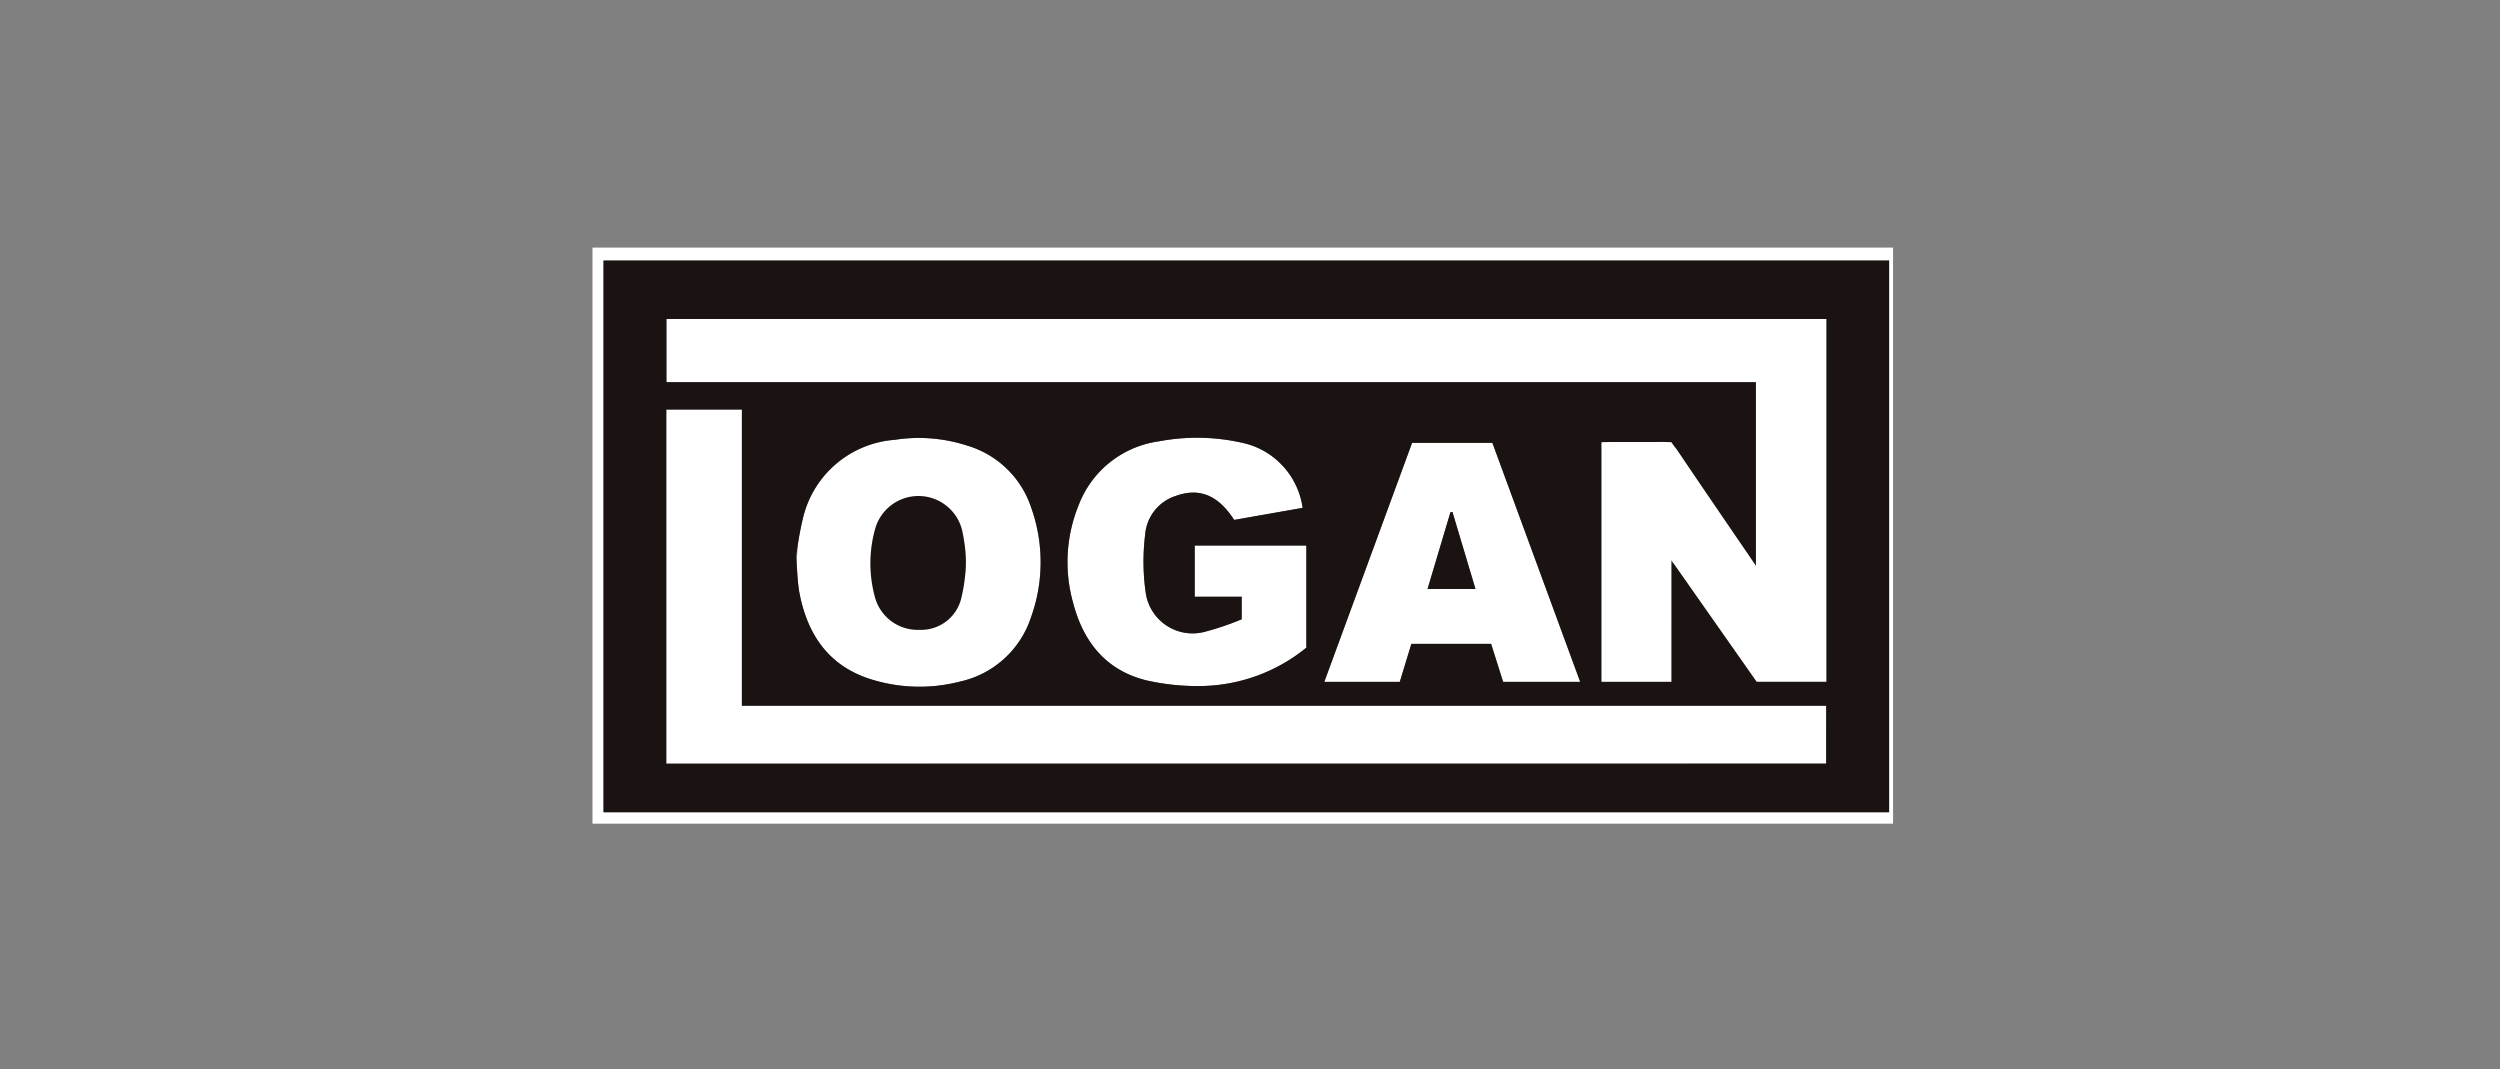
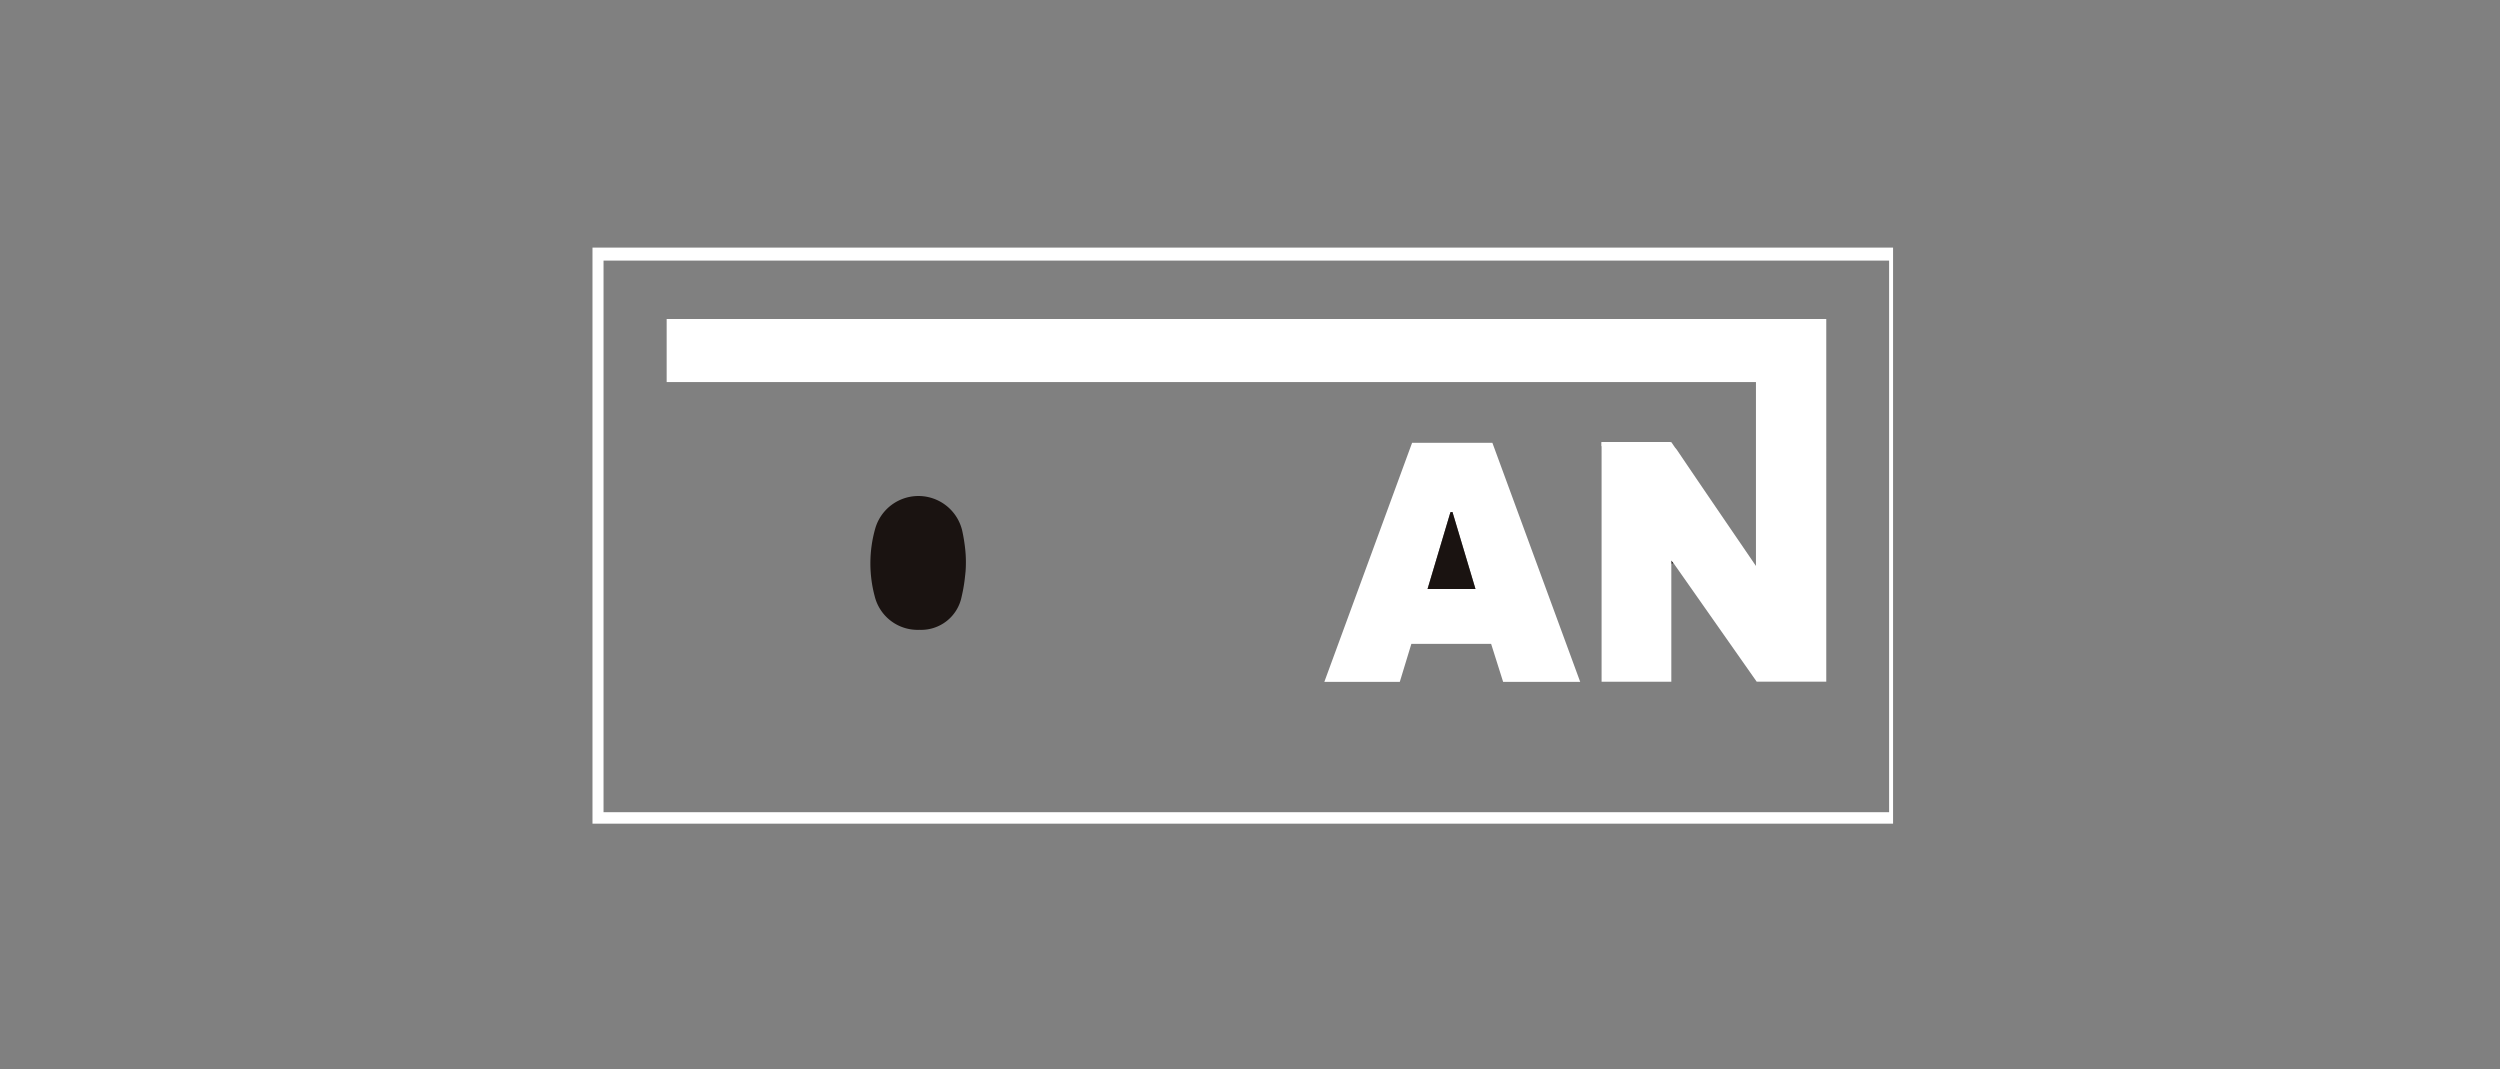
<svg xmlns="http://www.w3.org/2000/svg" width="173" height="74" viewBox="0 0 173 74">
  <rect x="0" y="0" width="173" height="74" fill="#808080" stroke="none" />
  <defs>
    <clipPath id="clip-path">
      <rect id="사각형_3247" data-name="사각형 3247" width="90" height="40" transform="translate(0 -0.094)" fill="none" />
    </clipPath>
  </defs>
  <g id="그룹_6783" data-name="그룹 6783" transform="translate(-709 -4641)">
    <rect id="사각형_3240" data-name="사각형 3240" width="173" height="74" transform="translate(709 4641)" fill="none" />
    <g id="그룹_6745" data-name="그룹 6745" transform="translate(749.681 4658.146)">
      <g id="그룹_6711" data-name="그룹 6711" transform="translate(0.319 -0.052)" clip-path="url(#clip-path)">
        <path id="패스_6378" data-name="패스 6378" d="M90.747,40.269H0V0H90.747ZM89.968.9H1.007V39.071H89.968Z" transform="translate(-0.242 0.04)" fill="#fff" />
-         <path id="패스_6379" data-name="패스 6379" d="M37.725,103.528V79.021h5.232v20.5h75.034v4Z" transform="translate(-32.618 -67.777)" fill="#fff" />
-         <path id="패스_6380" data-name="패스 6380" d="M249.827,97.677l-4.739.834c-1.1-1.715-2.413-2.254-4.066-1.651a3.06,3.06,0,0,0-2.089,2.64,15.342,15.342,0,0,0,.027,4,3.278,3.278,0,0,0,4.151,2.735,19.264,19.264,0,0,0,2.5-.853v-1.556H242.36v-3.541h7.724v7.066a11.775,11.775,0,0,1-7.344,2.656,15.841,15.841,0,0,1-3.78-.407c-2.789-.711-4.337-2.7-5.031-5.41a10.419,10.419,0,0,1,.388-6.672,6.948,6.948,0,0,1,5.538-4.44,14.131,14.131,0,0,1,6.109.173,5.363,5.363,0,0,1,3.863,4.425" transform="translate(-200.685 -79.626)" fill="#fff" />
        <path id="패스_6381" data-name="패스 6381" d="M376.566,111.843h-5.332l-.831-2.63h-5.52l-.8,2.626h-5.221L364.933,95.3h5.557l6.076,16.54m-7.246-6.428-1.593-5.328-.139.014L366,105.415Z" transform="translate(-308.217 -81.75)" fill="#fff" />
        <path id="패스_6382" data-name="패스 6382" d="M412.572,134.371h-3.316l1.584-5.314.139-.014,1.593,5.328" transform="translate(-351.469 -110.706)" fill="#1a1311" />
-         <path id="패스_6383" data-name="패스 6383" d="M117.7,97.675a6.655,6.655,0,0,0-4.384-4.21,10.834,10.834,0,0,0-5.036-.406,7.058,7.058,0,0,0-6.317,5.29,14.094,14.094,0,0,0-.367,1.87h0s0,.014-.006.04a12.442,12.442,0,0,0,.072,3.252l.006.045v-.008c.007.041.013.083.021.124.579,3.016,2.161,5.2,5.241,6.048a11.213,11.213,0,0,0,5.878.068,6.677,6.677,0,0,0,4.889-4.409,11.251,11.251,0,0,0,0-7.7" transform="translate(-87.368 -79.717)" fill="#fff" />
        <path id="패스_6384" data-name="패스 6384" d="M183.6,147.109h0v0" transform="translate(-157.809 -126.211)" fill="#1a1311" />
        <path id="패스_6385" data-name="패스 6385" d="M183.624,158.185l-.025.224v.008c.01-.077.018-.155.025-.232" transform="translate(-157.809 -135.716)" fill="#1a1311" />
        <path id="패스_6386" data-name="패스 6386" d="M143.893,124.908v-.01a11.36,11.36,0,0,0-.218-1.322,3.112,3.112,0,0,0-6.009-.09,8.834,8.834,0,0,0-.034,4.683,3.056,3.056,0,0,0,3.09,2.32,2.856,2.856,0,0,0,2.926-2.3,10.893,10.893,0,0,0,.245-1.5q.013-.112.025-.224a8.629,8.629,0,0,0-.024-1.56" transform="translate(-118.102 -103.999)" fill="#1a1311" />
        <rect id="사각형_3246" data-name="사각형 3246" width="4.767" height="0.286" transform="translate(69.829 13.494)" fill="#fff" />
-         <path id="패스_6387" data-name="패스 6387" d="M7.1,44.5H96.065V6.323H7.1Zm84.608-3.359H11.446V16.631h5.232v20.5H91.712ZM20.426,26.853a25.09,25.09,0,0,1,.51-2.834,7.058,7.058,0,0,1,6.317-5.29,10.833,10.833,0,0,1,5.036.406,6.654,6.654,0,0,1,4.384,4.21,11.25,11.25,0,0,1,0,7.7,6.677,6.677,0,0,1-4.889,4.409,11.212,11.212,0,0,1-5.878-.069c-3.079-.849-4.661-3.032-5.241-6.048-.137-.714-.143-1.453-.237-2.488m24.188,2.409A3.278,3.278,0,0,0,48.765,32a19.263,19.263,0,0,0,2.5-.853V29.587H48.014V26.045h7.724v7.066a11.774,11.774,0,0,1-7.344,2.656,15.841,15.841,0,0,1-3.78-.407c-2.789-.711-4.337-2.7-5.031-5.41a10.421,10.421,0,0,1,.388-6.672,6.948,6.948,0,0,1,5.538-4.44,14.131,14.131,0,0,1,6.109.173,5.363,5.363,0,0,1,3.863,4.425l-4.739.834c-1.1-1.715-2.413-2.254-4.066-1.651a3.06,3.06,0,0,0-2.089,2.64,15.336,15.336,0,0,0,.027,4M56.98,35.476,63.055,18.94h5.557l6.076,16.54H69.356l-.831-2.63h-5.52l-.8,2.626Zm34.738-.013H86.9l-5.762-8.212-.147.056v8.154H76.168V18.987a4.578,4.578,0,0,1,.651-.1c1.182-.011,2.364.007,3.545-.015a1.118,1.118,0,0,1,1.04.577c1.779,2.642,3.581,5.268,5.447,8V14.732H11.472V10.366H91.718Z" transform="translate(-6.339 -5.387)" fill="#1a1311" />
        <path id="패스_6388" data-name="패스 6388" d="M528.218,152.9l.144-.055-.144-.179Z" transform="translate(-453.563 -130.977)" fill="#1a1311" />
        <path id="패스_6389" data-name="패스 6389" d="M529.4,154.122h0Z" transform="translate(-454.574 -132.229)" fill="#fff" />
        <path id="패스_6390" data-name="패스 6390" d="M37.912,34.84v4.366h75.379V51.931c-1.866-2.736-3.668-5.362-5.447-8a1.9,1.9,0,0,0-.158-.2l-.251-.369h-.483c-.048,0-.1-.006-.148-.005-.151,0-.3,0-.454.005h-3.741v16.58h4.826V51.547l.145.179h0l.02.029h0l5.742,8.183h4.815V34.84Z" transform="translate(-32.779 -29.86)" fill="#fff" />
      </g>
    </g>
  </g>
</svg>